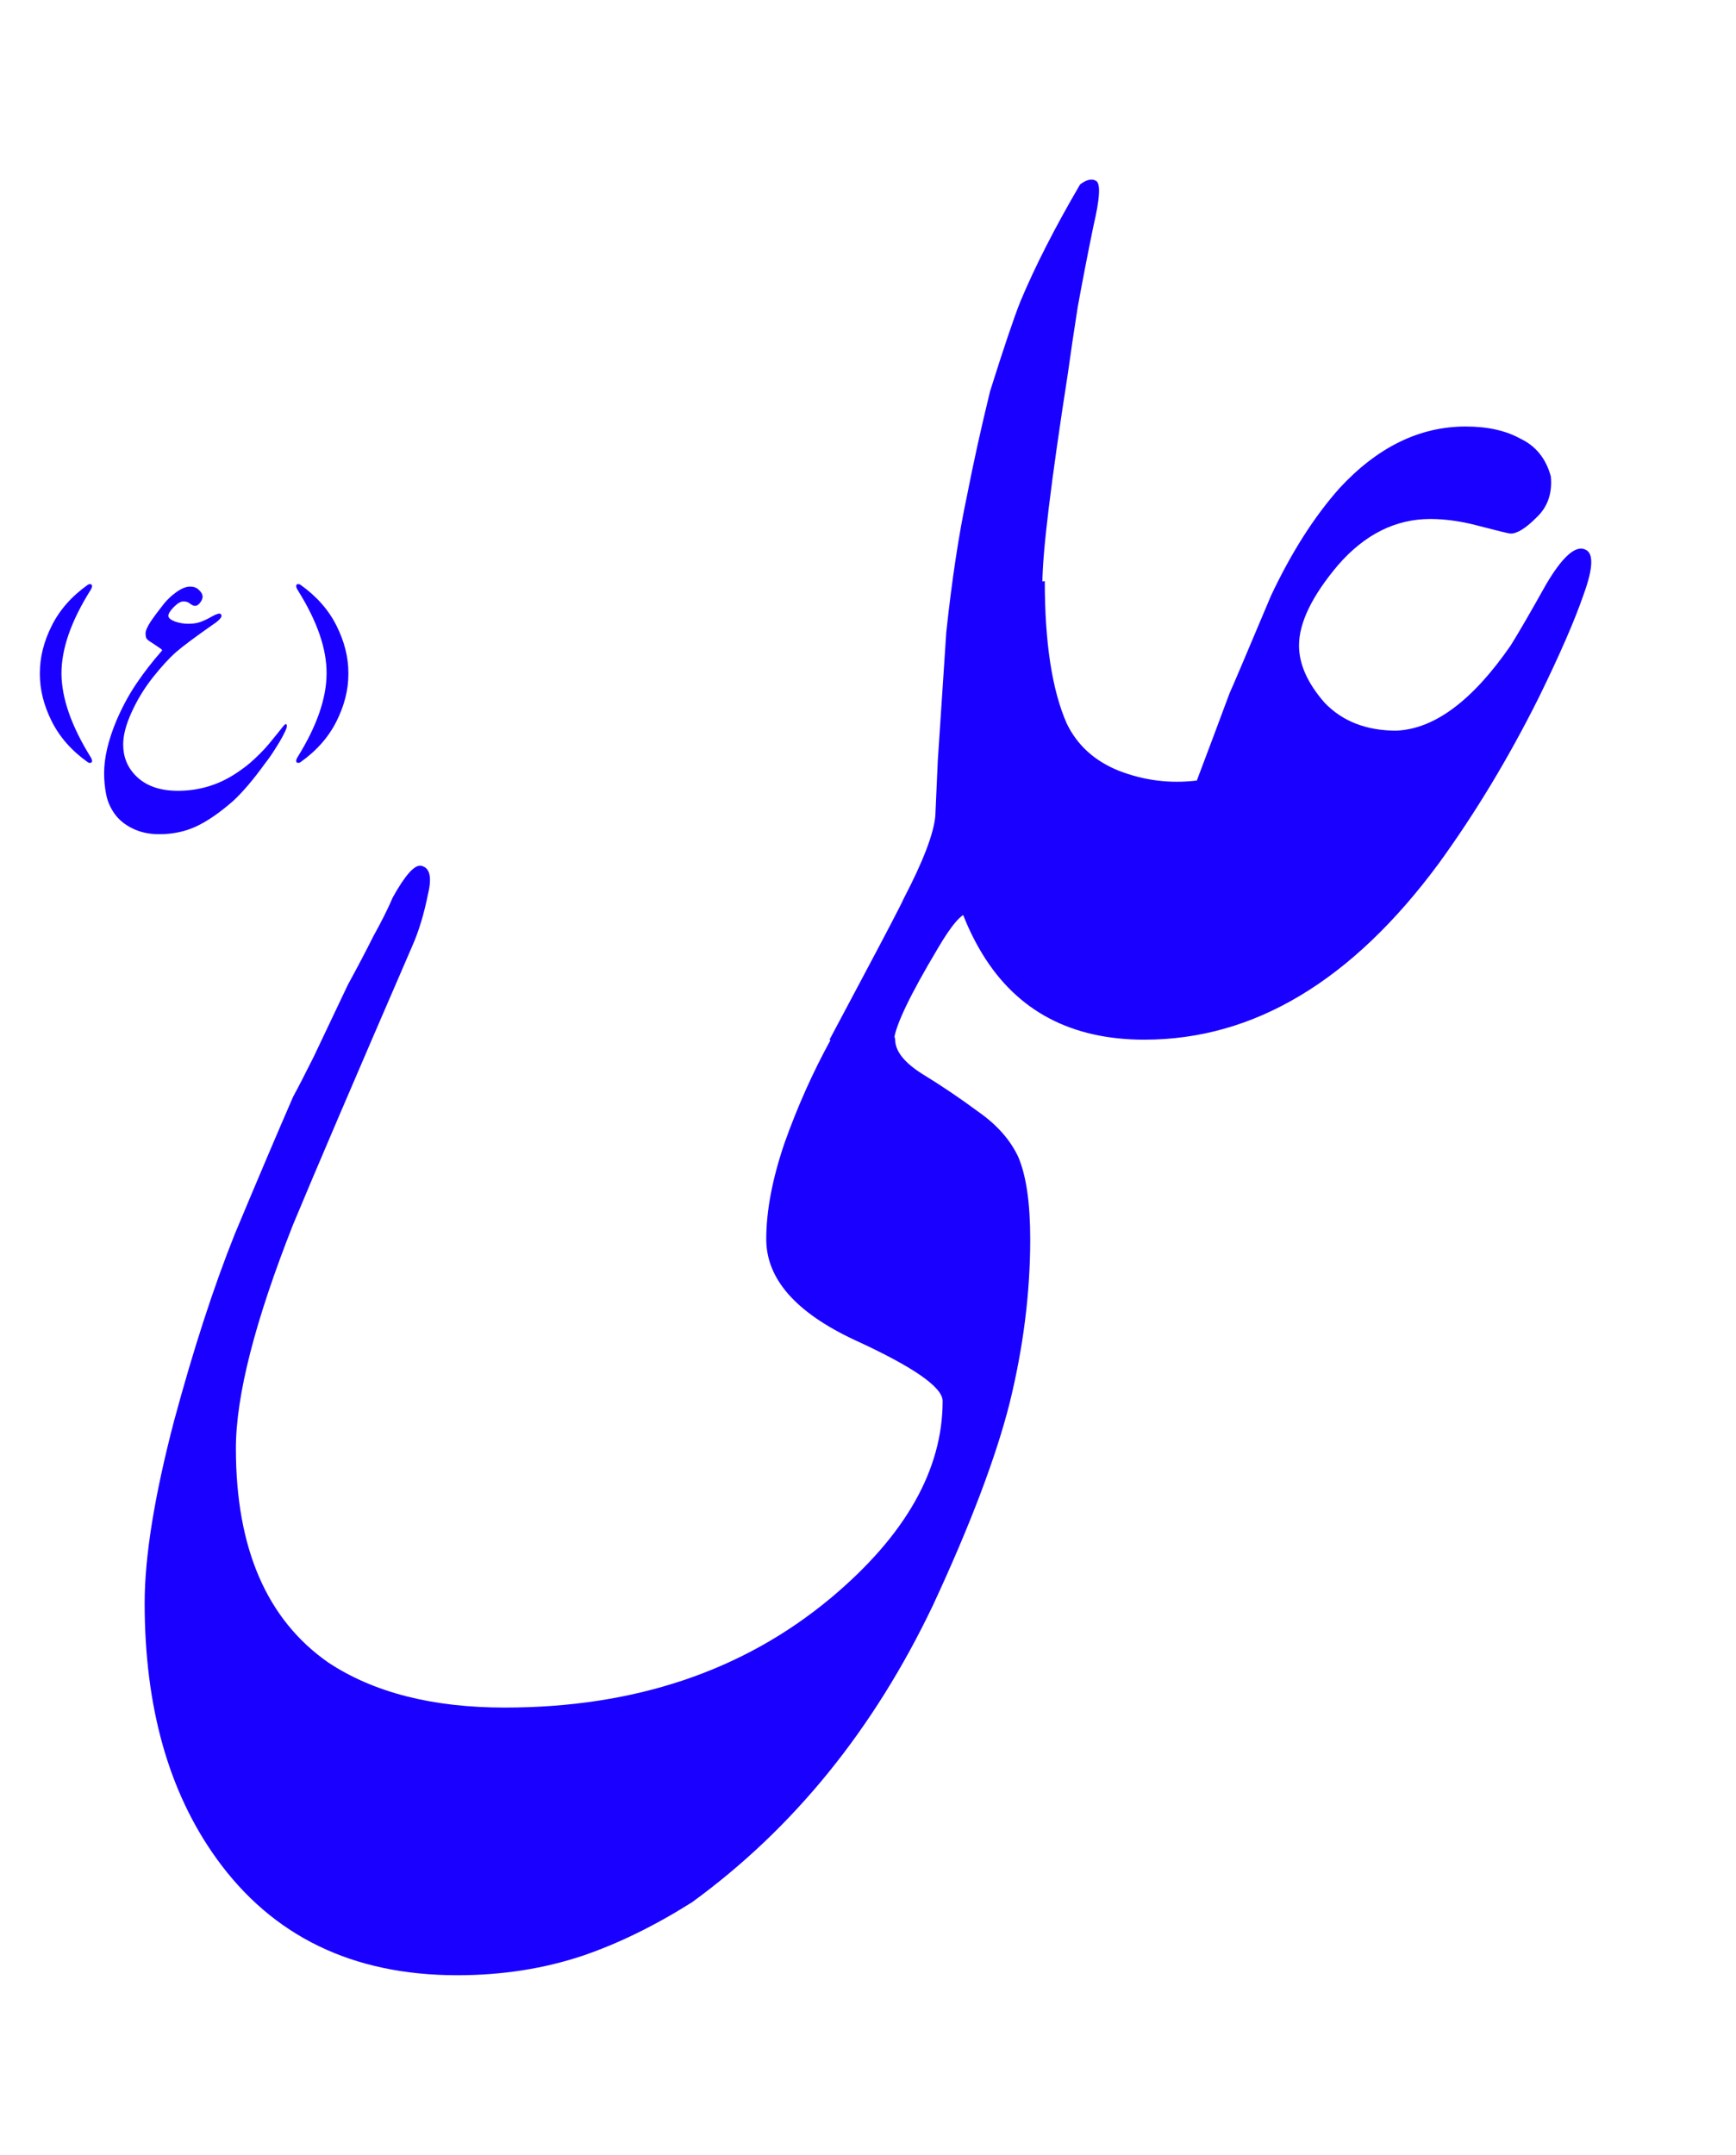
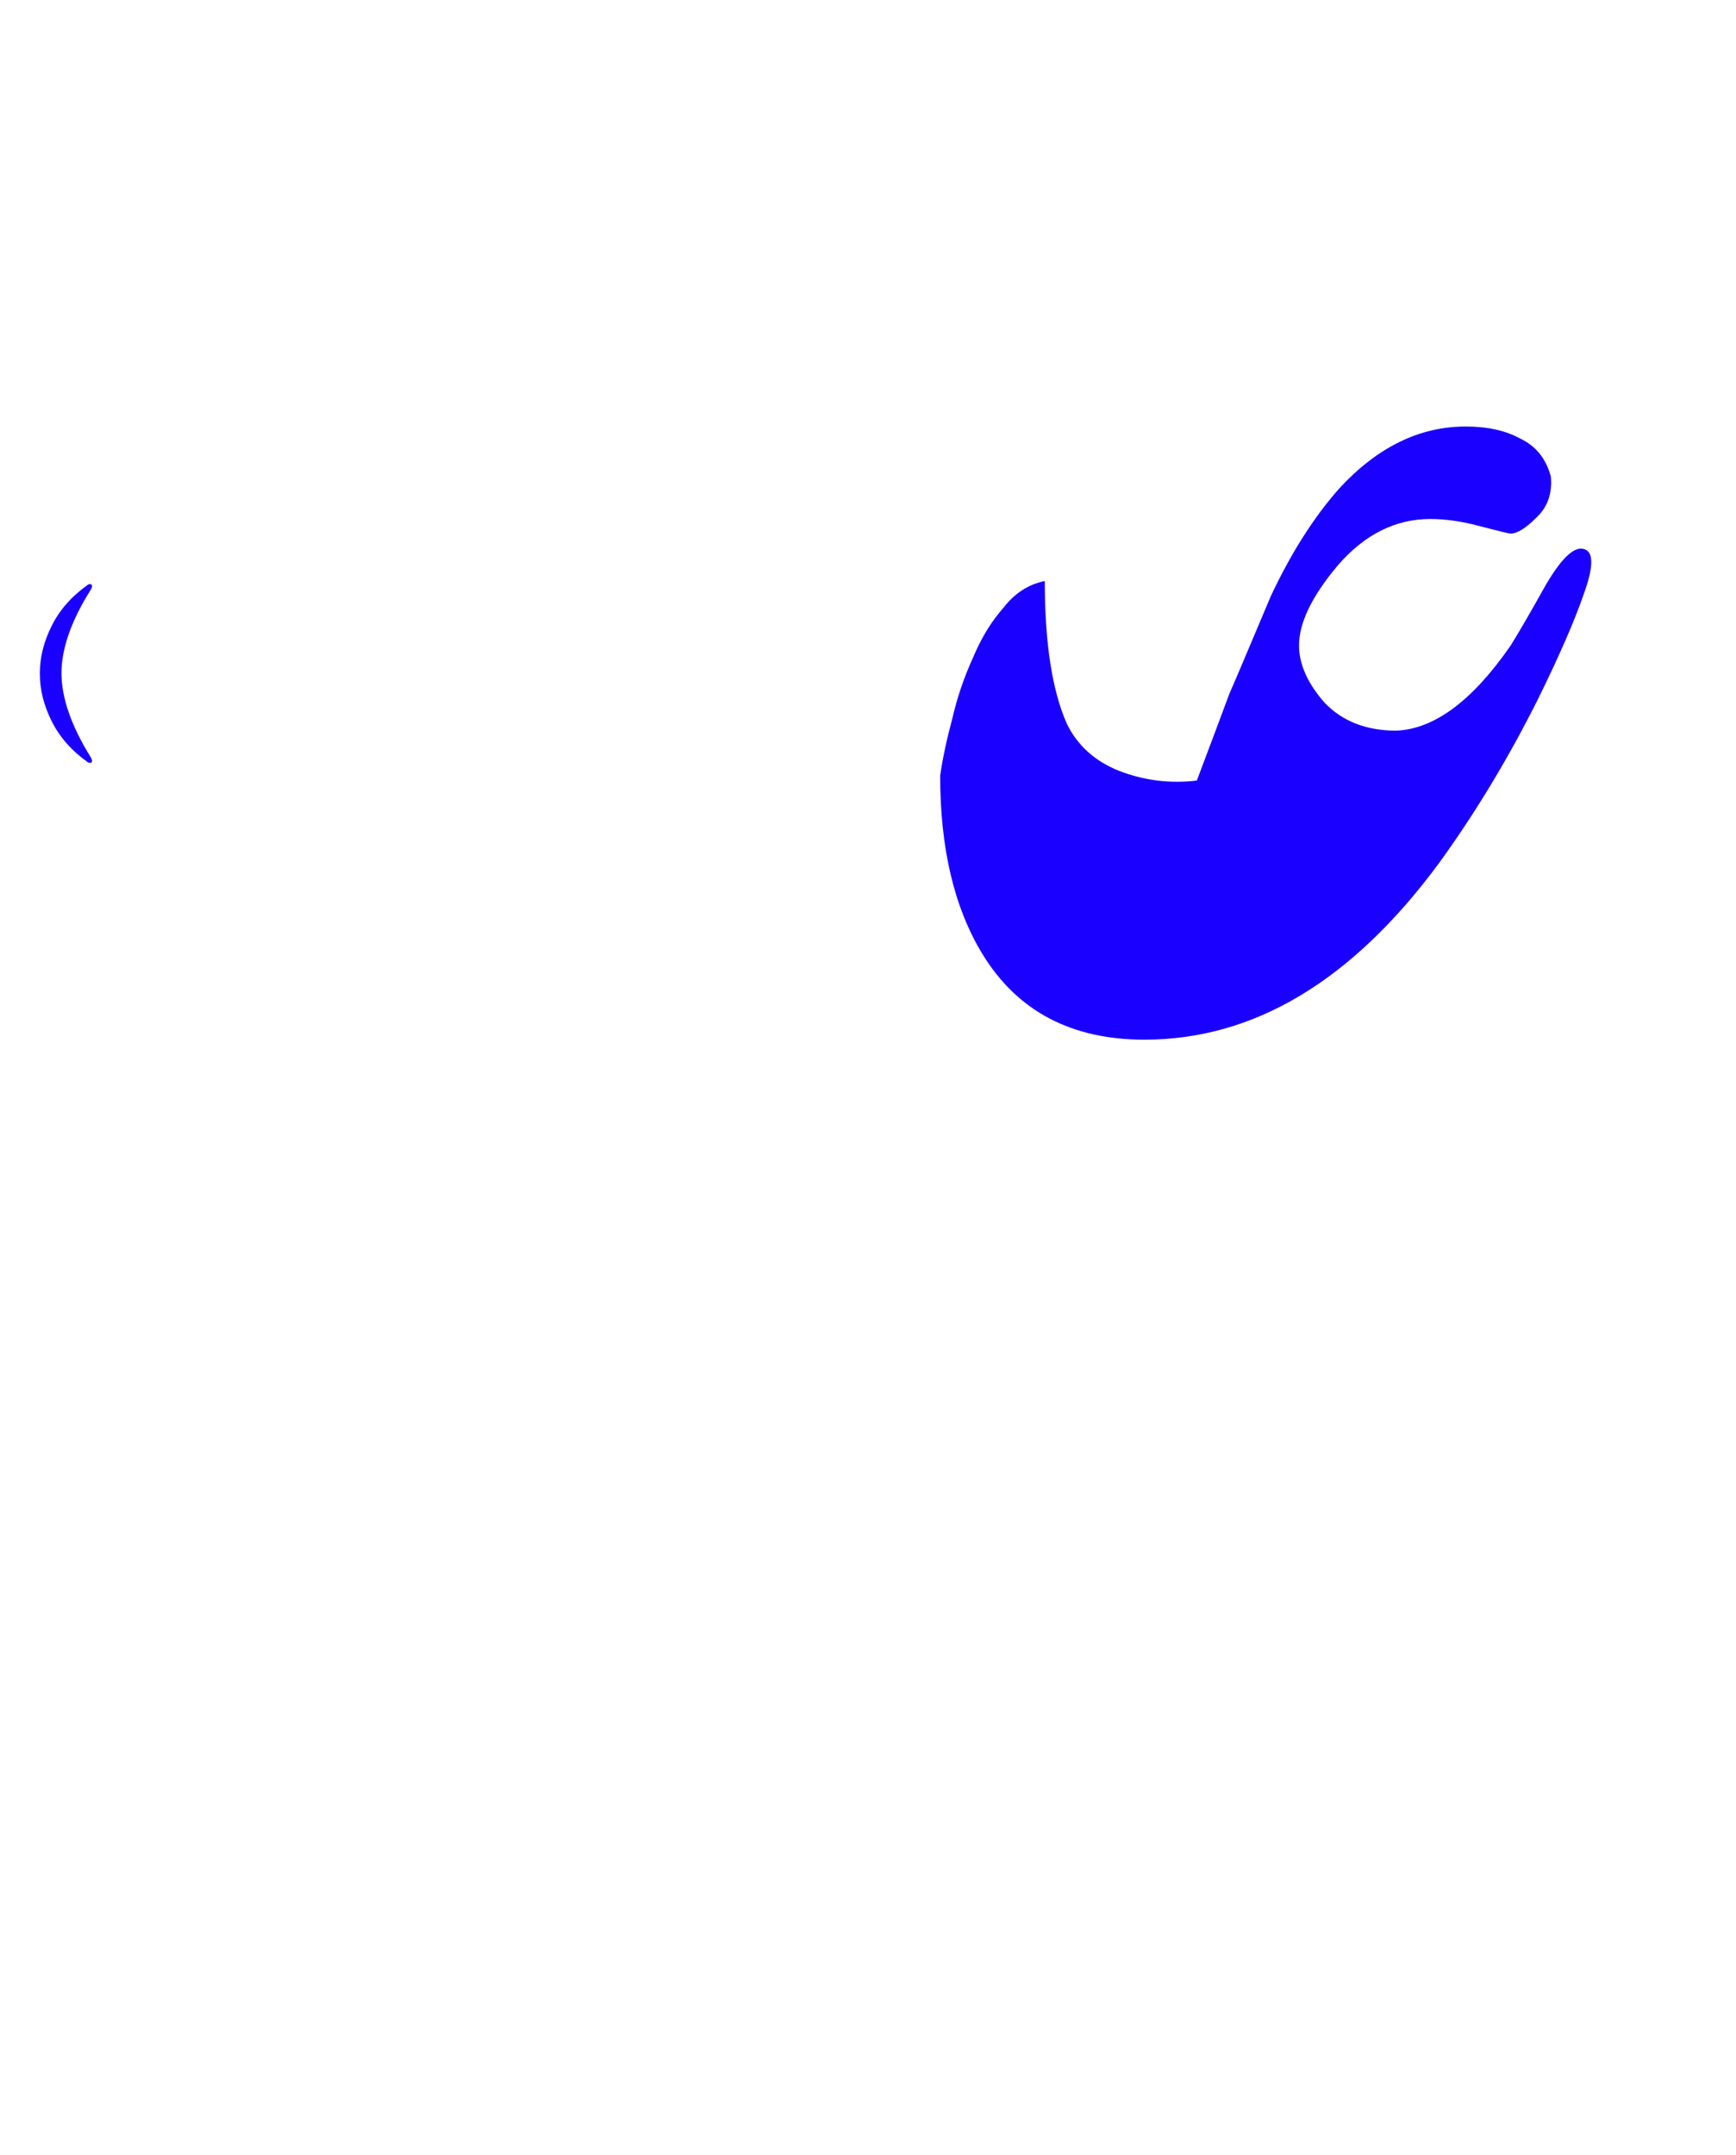
<svg xmlns="http://www.w3.org/2000/svg" xmlns:ns1="http://sodipodi.sourceforge.net/DTD/sodipodi-0.dtd" xmlns:ns2="http://www.inkscape.org/namespaces/inkscape" id="svg2840" ns1:docname="Ali.svg" viewBox="0 0 348.42 432.42" version="1.1" ns2:version="0.47 r22583">
  <title id="title2843">Imam Ali(AS)</title>
  <defs id="defs2842">
    <filter id="filter6808" ns2:menu="ABCs" ns2:menu-tooltip="Basic specular bevel to use for building textures" ns2:label="Specular light" color-interpolation-filters="sRGB">
      <feGaussianBlur id="feGaussianBlur6810" in="SourceAlpha" stdDeviation="6" result="result0" />
      <feSpecularLighting id="feSpecularLighting6812" lighting-color="#ffffff" specularConstant="1" surfaceScale="10" result="result1" specularExponent="25" in="result0">
        <feDistantLight id="feDistantLight6814" elevation="45" azimuth="235" />
      </feSpecularLighting>
      <feComposite id="feComposite6816" k4="0" in2="result1" k3="1" k2="1" k1="0" result="result4" in="SourceGraphic" operator="arithmetic" />
      <feComposite id="feComposite6818" operator="in" in="result4" in2="SourceAlpha" result="result2" />
    </filter>
    <filter id="filter6820" ns2:menu="ABCs" ns2:menu-tooltip="Basic specular bevel to use for building textures" ns2:label="Specular light" color-interpolation-filters="sRGB">
      <feGaussianBlur id="feGaussianBlur6822" in="SourceAlpha" stdDeviation="6" result="result0" />
      <feSpecularLighting id="feSpecularLighting6824" lighting-color="#ffffff" specularConstant="1" surfaceScale="10" result="result1" specularExponent="25" in="result0">
        <feDistantLight id="feDistantLight6826" elevation="45" azimuth="235" />
      </feSpecularLighting>
      <feComposite id="feComposite6828" k4="0" in2="result1" k3="1" k2="1" k1="0" result="result4" in="SourceGraphic" operator="arithmetic" />
      <feComposite id="feComposite6830" operator="in" in="result4" in2="SourceAlpha" result="result2" />
    </filter>
  </defs>
  <ns1:namedview id="base" bordercolor="#666666" ns2:pageshadow="2" ns2:window-y="25" pagecolor="#ffffff" ns2:window-height="950" ns2:window-maximized="1" ns2:zoom="1" ns2:window-x="0" showgrid="false" borderopacity="1.0" ns2:current-layer="layer1" ns2:cx="-141.89024" ns2:cy="135.78127" ns2:window-width="1280" ns2:pageopacity="0.0" ns2:document-units="px" />
  <g id="layer1" ns2:label="Layer 1" ns2:groupmode="layer" transform="translate(759.09 -71.648)">
    <g id="g2844">
      <g id="text3622" style="filter:url(#filter6808);fill:#1900ff">
        <path id="path2840" style="fill:#1900ff" d="m-529.38 280.29c-14.648 0-25.472-5.697-32.471-17.09-5.697-9.277-8.545-21.24-8.545-35.889 0.488-3.418 1.302-7.243 2.441-11.475 0.977-4.232 2.36-8.301 4.15-12.207 1.628-3.906 3.662-7.243 6.104-10.01 2.279-2.93 5.046-4.72 8.301-5.371 0 12.37 1.465 21.891 4.394 28.564 2.116 4.395 5.615 7.568 10.498 9.521 5.046 1.953 10.254 2.604 15.625 1.953 2.279-6.022 4.476-11.881 6.592-17.578 0.325-0.651 3.092-7.161 8.301-19.531 4.069-8.626 8.626-15.788 13.672-21.484 7.65-8.301 16.113-12.451 25.391-12.451 4.394 0 8.057 0.814 10.986 2.441 3.092 1.465 5.127 3.988 6.104 7.568 0.325 3.418-0.651 6.185-2.93 8.301-2.116 2.116-3.825 3.174-5.127 3.174-0.326 0-2.36-0.488-6.104-1.465-3.581-0.976-6.917-1.465-10.01-1.465-6.999 0-13.184 3.093-18.555 9.277-5.208 6.185-7.813 11.556-7.812 16.113-0 3.744 1.709 7.568 5.127 11.475 3.581 3.744 8.382 5.615 14.404 5.615 7.65-0.325 15.299-6.022 22.949-17.09 1.627-2.604 3.987-6.673 7.08-12.207 3.255-5.534 5.859-7.894 7.812-7.08 1.79 0.651 1.709 3.662-0.244 9.033-1.79 5.208-4.801 12.126-9.033 20.752-6.022 12.044-12.695 23.112-20.02 33.203-17.415 23.6-37.109 35.4-59.082 35.4" />
-         <path id="path2842" style="fill:#1900ff" d="m-549.88 188.74-4.394 28.809c-1.79 11.882-3.581 20.833-5.371 26.855-1.628 6.999-3.337 10.498-5.127 10.498-1.302 0-3.337 2.36-6.104 7.08-5.534 9.277-8.464 15.381-8.789 18.311-1.79 1.139-3.825 1.709-6.104 1.709-2.279 0.163-4.557-0.407-6.836-1.709l6.104-11.475c5.371-10.091 8.301-15.706 8.789-16.846 3.906-7.487 6.022-13.021 6.348-16.602l0.488-10.986 1.709-25.879c1.139-10.579 2.523-19.694 4.15-27.344 1.302-6.673 2.848-13.672 4.639-20.996 2.767-8.789 4.801-14.811 6.104-18.066 2.93-6.998 6.917-14.811 11.963-23.438 1.302-0.976 2.36-1.22 3.174-0.732 0.977 0.488 0.814 3.499-0.488 9.033-1.139 5.534-2.197 10.986-3.174 16.357-0.814 5.208-1.465 9.603-1.953 13.184-3.418 21.973-5.127 36.052-5.127 42.236" />
-         <path id="path2844" style="fill:#1900ff" d="m-569.9 352.8c-0-2.767-5.859-6.836-17.578-12.207-11.882-5.534-17.822-12.288-17.822-20.264-0-5.697 1.221-12.126 3.662-19.287 2.604-7.324 5.697-14.241 9.277-20.752 0.651-1.139 1.627-1.953 2.93-2.441 1.465-0.488 2.848-0.732 4.15-0.732 1.465 0 2.767 0.244 3.906 0.732 1.139 0.488 1.79 1.302 1.953 2.441-0 2.279 1.79 4.557 5.371 6.836 3.743 2.279 7.487 4.801 11.23 7.568 3.743 2.604 6.429 5.615 8.057 9.033 1.627 3.744 2.441 9.277 2.441 16.602-0 10.742-1.384 21.729-4.15 32.959-2.767 10.905-7.894 24.414-15.381 40.527-11.882 24.902-27.995 44.759-48.34 59.57-7.487 4.72-14.811 8.301-21.973 10.742-7.813 2.604-16.195 3.906-25.146 3.906-20.996-0-37.109-7.813-48.34-23.438-9.603-13.346-14.404-30.436-14.404-51.27 0-9.277 1.953-21.403 5.859-36.377 3.906-14.486 7.975-27.018 12.207-37.598 4.557-10.905 8.463-20.101 11.719-27.588 0.977-1.79 2.36-4.476 4.15-8.057 1.79-3.743 4.069-8.545 6.836-14.404 1.953-3.581 3.662-6.836 5.127-9.766 1.628-2.93 2.93-5.534 3.906-7.812 2.441-4.394 4.313-6.51 5.615-6.348 1.79 0.326 2.279 2.197 1.465 5.615-0.814 4.069-1.872 7.569-3.174 10.498-11.556 26.693-19.531 45.329-23.926 55.908-7.65 19.369-11.475 34.342-11.475 44.922-0 20.02 6.185 34.342 18.555 42.969 9.114 6.022 20.915 9.033 35.4 9.033 26.042-0 47.851-7.324 65.43-21.973 14.974-12.533 22.461-25.716 22.461-39.551" />
      </g>
      <g id="text5353" style="filter:url(#filter6820);fill:#1a01ff">
-         <path id="path2847" d="m-689.17 206.94c-0 3.125-0.794 6.276-2.383 9.453-1.589 3.177-3.997 5.912-7.227 8.203-0.208 0.156-0.456 0.182-0.742 0.078-0.208-0.234-0.156-0.599 0.156-1.094 3.854-6.198 5.794-11.771 5.82-16.719 0.052-4.974-1.888-10.586-5.82-16.836-0.312-0.495-0.365-0.859-0.156-1.094 0.286-0.104 0.534-0.078 0.742 0.078 3.229 2.292 5.638 5.026 7.227 8.203 1.589 3.177 2.383 6.328 2.383 9.453v0.273" />
-         <path id="path2849" d="m-702.06 218.82c-0.417 0.859-1.003 1.875-1.758 3.047-0.729 1.172-1.419 2.162-2.07 2.969-2.344 3.255-4.492 5.781-6.445 7.578-2.682 2.344-5.143 4.036-7.383 5.078-2.24 1.042-4.714 1.562-7.422 1.562-2.031-0-3.828-0.391-5.391-1.172-1.536-0.755-2.734-1.745-3.594-2.969-0.859-1.224-1.419-2.539-1.68-3.945-0.26-1.38-0.391-2.76-0.391-4.141 0-3.099 0.82-6.615 2.461-10.547 1.302-3.047 2.825-5.794 4.57-8.242 0.443-0.651 1.055-1.484 1.836-2.5 0.781-1.016 1.706-2.135 2.773-3.359 0.052-0.104-0.195-0.326-0.742-0.664-0.521-0.365-1.029-0.703-1.523-1.016-0.495-0.312-0.794-0.573-0.898-0.781-0.104-0.234-0.156-0.56-0.156-0.977-0-0.521 0.339-1.302 1.016-2.344 0.703-1.042 1.615-2.266 2.734-3.672 0.703-0.833 1.432-1.523 2.188-2.07 1.12-0.859 2.122-1.289 3.008-1.289 0.755 0 1.354 0.234 1.797 0.703 0.469 0.443 0.703 0.885 0.703 1.328-0 0.365-0.169 0.768-0.508 1.211-0.313 0.417-0.651 0.625-1.016 0.625-0.26 0-0.586-0.143-0.977-0.43-0.365-0.312-0.807-0.469-1.328-0.469-0.547 0-1.198 0.378-1.953 1.133-0.729 0.755-1.094 1.341-1.094 1.758-0 0.417 0.43 0.794 1.289 1.133 0.885 0.313 1.784 0.469 2.695 0.469 0.964 0 1.771-0.117 2.422-0.352 0.677-0.234 1.471-0.612 2.383-1.133 0.937-0.521 1.51-0.677 1.719-0.469 0.26 0.26 0.208 0.586-0.156 0.977-0.365 0.391-0.794 0.742-1.289 1.055-3.646 2.552-6.159 4.427-7.539 5.625-1.354 1.198-2.904 2.891-4.648 5.078-1.719 2.188-3.138 4.518-4.258 6.992-1.12 2.448-1.68 4.596-1.68 6.445 0 2.474 0.833 4.557 2.5 6.25 1.979 2.031 4.805 3.047 8.477 3.047 4.167-0 7.982-1.12 11.445-3.359 1.172-0.755 2.213-1.523 3.125-2.305 0.677-0.599 1.328-1.211 1.953-1.836 0.651-0.651 1.237-1.289 1.758-1.914 0.547-0.651 1.068-1.289 1.562-1.914 0.521-0.651 0.937-1.172 1.25-1.562 0.339-0.417 0.56-0.573 0.664-0.469 0.156 0.156 0.156 0.456 0 0.898-0.156 0.417-0.3 0.729-0.43 0.938" />
        <path id="path2851" d="m-751.09 206.67c0-3.125 0.794-6.276 2.383-9.453 1.589-3.177 3.997-5.911 7.227-8.203 0.208-0.156 0.456-0.182 0.742-0.078 0.208 0.234 0.156 0.599-0.156 1.094-3.932 6.25-5.885 11.862-5.859 16.836 0.052 4.948 2.005 10.521 5.859 16.719 0.312 0.495 0.365 0.859 0.156 1.094-0.286 0.104-0.534 0.078-0.742-0.078-3.229-2.292-5.638-5.026-7.227-8.203s-2.383-6.328-2.383-9.453v-0.273" />
      </g>
    </g>
  </g>
</svg>